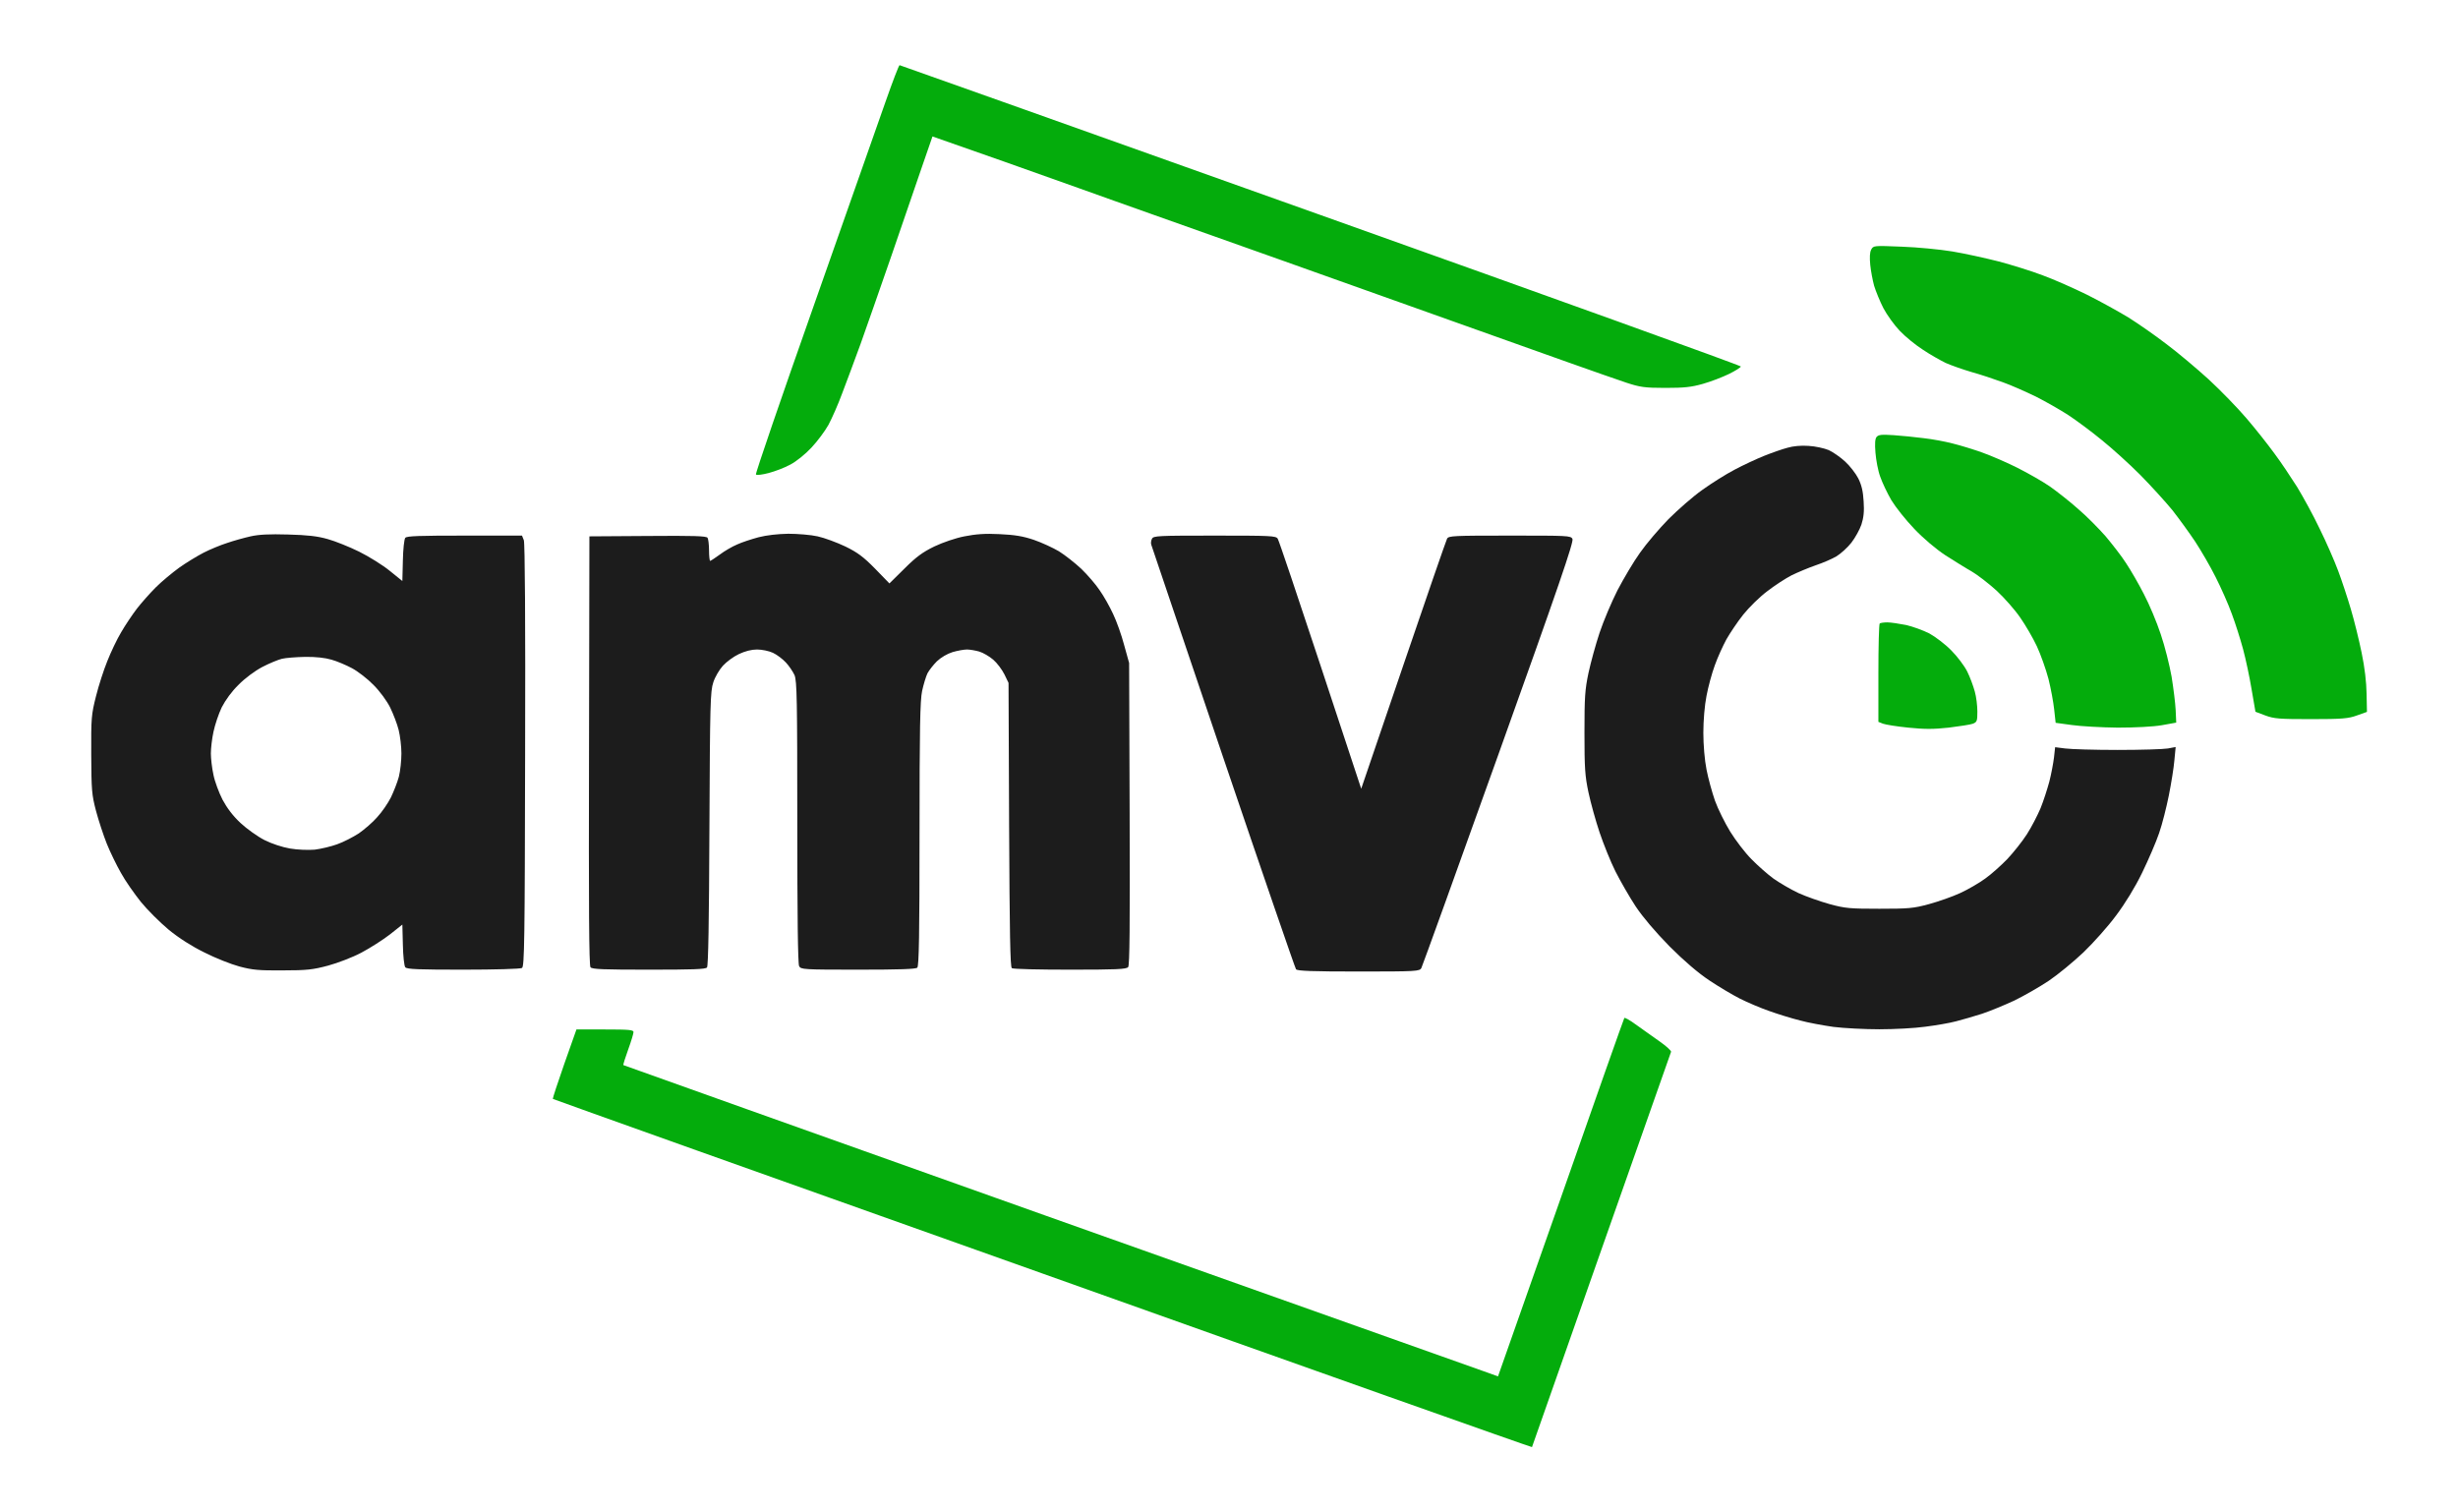
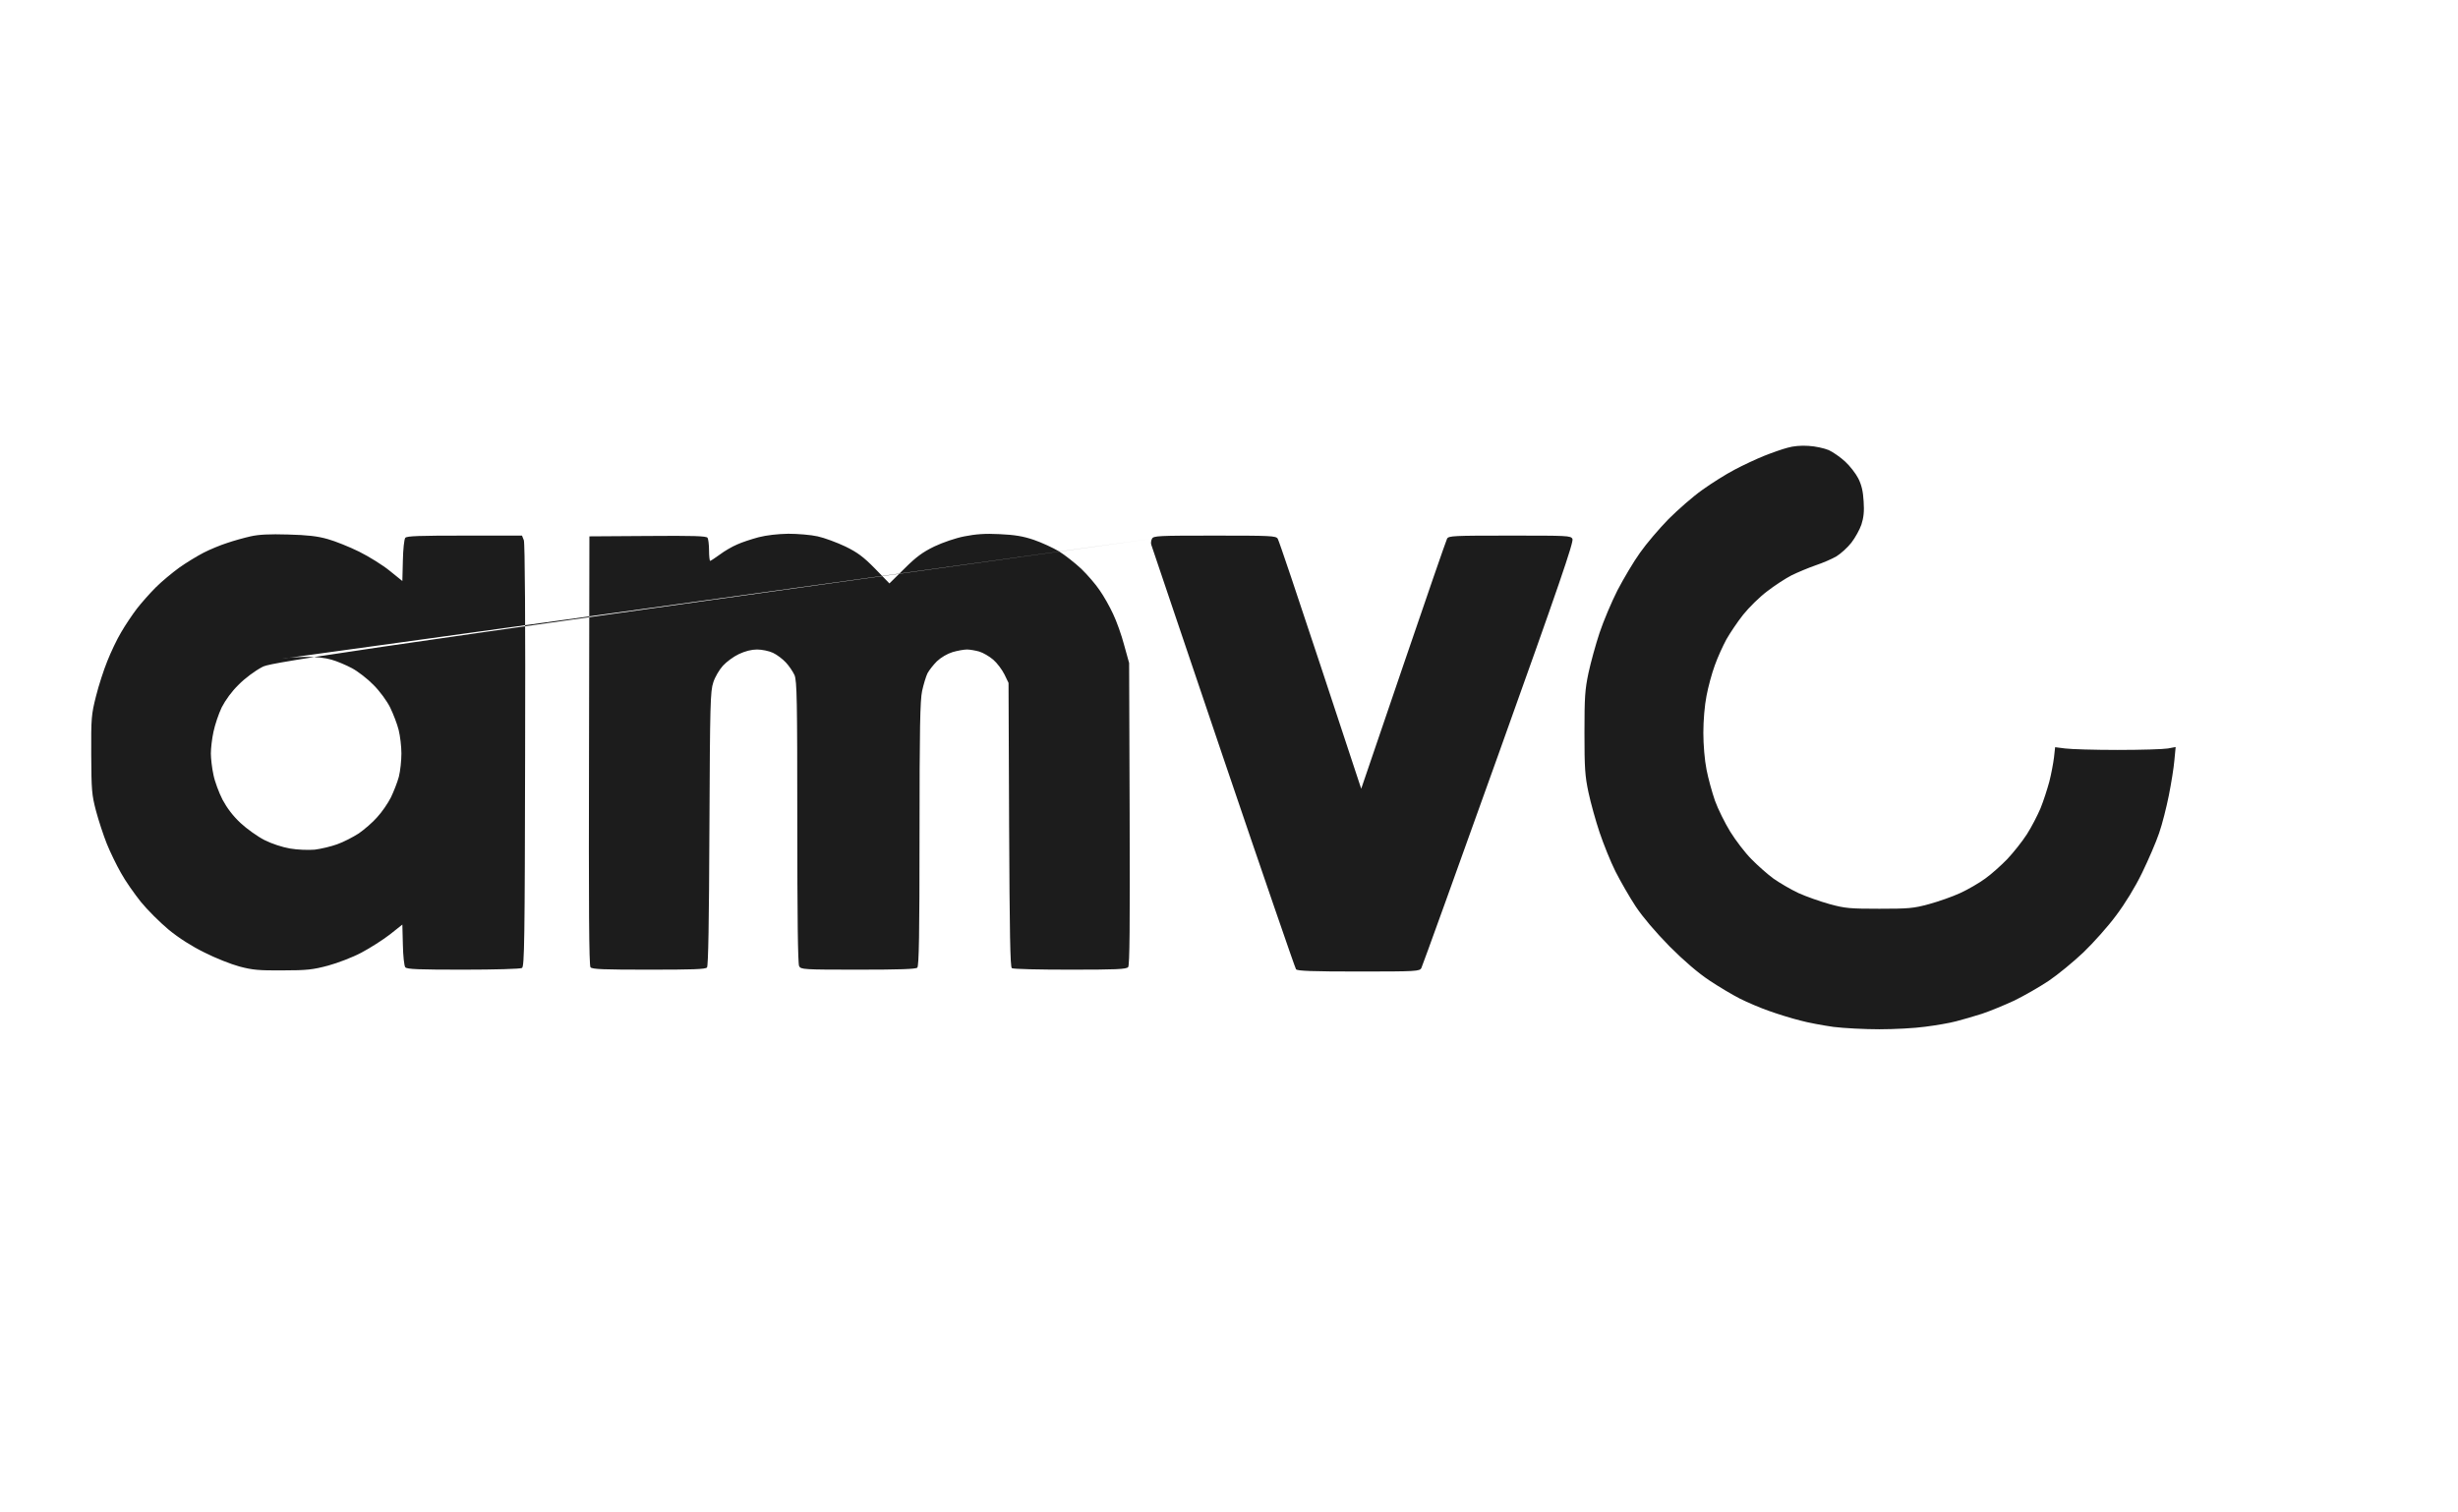
<svg xmlns="http://www.w3.org/2000/svg" width="52px" height="32px" viewBox="0 0 51 32" version="1.1">
  <g id="surface1">
-     <path style=" stroke:none;fill-rule:evenodd;fill:rgb(10.98%,10.98%,10.98%);fill-opacity:1;" d="M 37.316 9.473 C 37.211 9.5 36.988 9.578 36.82 9.645 C 36.656 9.711 36.371 9.844 36.195 9.938 C 36.016 10.031 35.711 10.223 35.516 10.363 C 35.316 10.504 34.996 10.785 34.797 10.984 C 34.602 11.184 34.328 11.504 34.195 11.695 C 34.059 11.883 33.848 12.242 33.719 12.488 C 33.594 12.734 33.422 13.141 33.34 13.387 C 33.258 13.633 33.152 14.02 33.105 14.238 C 33.031 14.59 33.02 14.746 33.02 15.504 C 33.02 16.25 33.031 16.418 33.105 16.766 C 33.152 16.988 33.258 17.367 33.34 17.613 C 33.422 17.855 33.57 18.227 33.676 18.438 C 33.781 18.645 33.973 18.98 34.105 19.18 C 34.262 19.414 34.512 19.707 34.82 20.023 C 35.133 20.336 35.426 20.586 35.66 20.742 C 35.859 20.875 36.148 21.047 36.309 21.129 C 36.465 21.207 36.746 21.328 36.93 21.391 C 37.113 21.457 37.406 21.547 37.578 21.59 C 37.746 21.637 38.066 21.695 38.289 21.727 C 38.508 21.754 38.945 21.777 39.258 21.777 C 39.574 21.777 40.012 21.754 40.23 21.723 C 40.453 21.695 40.746 21.645 40.879 21.609 C 41.012 21.574 41.262 21.504 41.43 21.449 C 41.594 21.395 41.906 21.266 42.117 21.168 C 42.324 21.066 42.652 20.879 42.844 20.75 C 43.035 20.621 43.363 20.352 43.578 20.148 C 43.789 19.945 44.102 19.594 44.266 19.371 C 44.457 19.117 44.664 18.781 44.816 18.469 C 44.949 18.195 45.113 17.816 45.176 17.629 C 45.242 17.441 45.332 17.082 45.383 16.828 C 45.434 16.57 45.488 16.238 45.5 16.086 L 45.527 15.805 L 45.363 15.836 C 45.27 15.852 44.793 15.867 44.301 15.867 C 43.809 15.867 43.312 15.852 43.191 15.836 L 42.977 15.809 L 42.953 16.027 C 42.938 16.148 42.895 16.379 42.855 16.535 C 42.812 16.695 42.73 16.949 42.668 17.102 C 42.605 17.25 42.477 17.5 42.379 17.652 C 42.281 17.805 42.094 18.039 41.965 18.176 C 41.836 18.309 41.629 18.496 41.496 18.59 C 41.367 18.684 41.133 18.82 40.969 18.895 C 40.809 18.969 40.512 19.074 40.309 19.129 C 39.98 19.219 39.875 19.227 39.258 19.227 C 38.641 19.227 38.535 19.219 38.207 19.129 C 38.008 19.074 37.711 18.969 37.547 18.895 C 37.387 18.82 37.148 18.68 37.02 18.59 C 36.891 18.496 36.68 18.309 36.551 18.176 C 36.418 18.043 36.219 17.781 36.105 17.598 C 35.992 17.414 35.844 17.117 35.781 16.941 C 35.719 16.762 35.637 16.465 35.602 16.281 C 35.562 16.082 35.535 15.758 35.535 15.504 C 35.535 15.246 35.562 14.922 35.602 14.723 C 35.637 14.535 35.715 14.246 35.777 14.078 C 35.836 13.91 35.949 13.664 36.023 13.527 C 36.098 13.395 36.258 13.156 36.379 13.004 C 36.5 12.852 36.727 12.629 36.883 12.512 C 37.039 12.391 37.273 12.238 37.402 12.172 C 37.531 12.109 37.762 12.012 37.91 11.961 C 38.062 11.91 38.262 11.824 38.352 11.77 C 38.441 11.715 38.586 11.586 38.668 11.48 C 38.746 11.379 38.844 11.203 38.879 11.098 C 38.926 10.953 38.941 10.82 38.926 10.609 C 38.914 10.395 38.883 10.262 38.812 10.121 C 38.758 10.016 38.633 9.855 38.535 9.766 C 38.438 9.676 38.281 9.566 38.188 9.523 C 38.094 9.484 37.902 9.441 37.762 9.434 C 37.605 9.422 37.434 9.438 37.316 9.473 M 4.801 11.348 C 4.664 11.379 4.441 11.441 4.305 11.488 C 4.168 11.531 3.941 11.625 3.805 11.695 C 3.668 11.766 3.438 11.906 3.289 12.012 C 3.145 12.117 2.922 12.301 2.797 12.426 C 2.672 12.551 2.492 12.754 2.395 12.879 C 2.297 13.008 2.148 13.23 2.062 13.379 C 1.973 13.527 1.844 13.801 1.77 13.988 C 1.695 14.172 1.586 14.508 1.531 14.73 C 1.434 15.113 1.426 15.188 1.43 15.961 C 1.434 16.723 1.441 16.812 1.531 17.156 C 1.586 17.363 1.688 17.672 1.758 17.848 C 1.828 18.023 1.965 18.305 2.059 18.469 C 2.148 18.633 2.34 18.906 2.477 19.078 C 2.613 19.246 2.879 19.512 3.066 19.668 C 3.285 19.848 3.555 20.02 3.824 20.152 C 4.055 20.27 4.391 20.402 4.566 20.449 C 4.844 20.523 4.98 20.535 5.48 20.531 C 5.988 20.531 6.121 20.516 6.441 20.43 C 6.645 20.375 6.961 20.254 7.145 20.156 C 7.328 20.059 7.598 19.887 7.746 19.773 L 8.012 19.562 L 8.023 19.988 C 8.027 20.223 8.051 20.438 8.074 20.465 C 8.105 20.508 8.371 20.516 9.301 20.516 C 9.98 20.516 10.512 20.5 10.543 20.48 C 10.594 20.449 10.602 19.898 10.609 15.984 C 10.617 13.121 10.605 11.492 10.582 11.43 L 10.543 11.332 L 9.332 11.332 C 8.375 11.332 8.105 11.34 8.074 11.379 C 8.051 11.406 8.027 11.625 8.023 11.859 L 8.012 12.293 L 7.746 12.078 C 7.598 11.957 7.309 11.777 7.098 11.672 C 6.891 11.57 6.59 11.449 6.434 11.406 C 6.219 11.344 6.008 11.32 5.594 11.309 C 5.199 11.297 4.973 11.309 4.801 11.348 M 15.547 11.367 C 15.402 11.406 15.195 11.473 15.094 11.52 C 14.992 11.562 14.824 11.66 14.727 11.734 C 14.629 11.805 14.535 11.867 14.523 11.867 C 14.512 11.867 14.5 11.766 14.5 11.645 C 14.5 11.523 14.484 11.402 14.469 11.379 C 14.445 11.34 14.168 11.332 13.203 11.34 L 11.969 11.348 L 11.961 15.883 C 11.953 19.199 11.961 20.426 11.992 20.465 C 12.027 20.508 12.27 20.516 13.227 20.516 C 14.156 20.516 14.426 20.508 14.457 20.469 C 14.484 20.434 14.5 19.523 14.508 17.527 C 14.52 14.879 14.527 14.625 14.59 14.438 C 14.625 14.324 14.719 14.168 14.793 14.086 C 14.867 14.004 15.02 13.891 15.129 13.84 C 15.262 13.777 15.398 13.742 15.516 13.742 C 15.617 13.742 15.77 13.773 15.852 13.812 C 15.938 13.852 16.059 13.945 16.125 14.016 C 16.191 14.086 16.273 14.207 16.309 14.285 C 16.359 14.41 16.367 14.801 16.367 17.398 C 16.367 19.371 16.379 20.395 16.406 20.441 C 16.441 20.512 16.496 20.516 17.652 20.516 C 18.543 20.516 18.875 20.504 18.906 20.473 C 18.941 20.438 18.953 19.758 18.953 17.648 C 18.953 15.402 18.965 14.82 19.008 14.617 C 19.039 14.477 19.09 14.309 19.121 14.246 C 19.156 14.18 19.246 14.066 19.32 13.992 C 19.406 13.91 19.539 13.832 19.652 13.797 C 19.758 13.766 19.895 13.742 19.957 13.742 C 20.016 13.742 20.133 13.762 20.215 13.785 C 20.297 13.809 20.43 13.887 20.512 13.957 C 20.594 14.027 20.699 14.168 20.75 14.27 L 20.836 14.449 L 20.848 17.453 C 20.859 19.742 20.871 20.465 20.906 20.484 C 20.93 20.504 21.484 20.516 22.137 20.516 C 23.109 20.516 23.328 20.508 23.367 20.461 C 23.398 20.422 23.406 19.613 23.398 17.219 L 23.387 14.027 L 23.281 13.645 C 23.227 13.438 23.121 13.141 23.047 12.988 C 22.977 12.836 22.852 12.613 22.766 12.492 C 22.684 12.367 22.508 12.164 22.375 12.035 C 22.242 11.91 22.027 11.742 21.902 11.664 C 21.777 11.59 21.539 11.48 21.371 11.422 C 21.141 11.344 20.965 11.316 20.645 11.301 C 20.336 11.285 20.141 11.301 19.902 11.348 C 19.719 11.383 19.445 11.477 19.266 11.562 C 19.016 11.684 18.879 11.785 18.633 12.031 L 18.316 12.344 L 18.012 12.031 C 17.766 11.781 17.641 11.688 17.383 11.562 C 17.203 11.477 16.941 11.379 16.797 11.348 C 16.656 11.316 16.375 11.293 16.176 11.293 C 15.949 11.297 15.715 11.324 15.547 11.367 M 23.871 11.398 C 23.852 11.434 23.844 11.488 23.855 11.523 C 23.863 11.555 24.551 13.578 25.375 16.02 C 26.203 18.461 26.898 20.48 26.918 20.508 C 26.945 20.543 27.258 20.555 28.242 20.555 C 29.469 20.555 29.535 20.551 29.57 20.48 C 29.59 20.441 30.328 18.398 31.207 15.941 C 32.477 12.395 32.797 11.461 32.766 11.402 C 32.73 11.332 32.664 11.332 31.438 11.332 C 30.246 11.332 30.145 11.336 30.113 11.398 C 30.094 11.434 29.676 12.641 29.188 14.074 L 28.297 16.688 L 27.434 14.074 C 26.961 12.641 26.555 11.434 26.531 11.398 C 26.492 11.336 26.387 11.332 25.195 11.332 C 24.004 11.332 23.902 11.336 23.871 11.398 M 5.465 13.938 C 5.387 13.957 5.195 14.035 5.047 14.113 C 4.891 14.195 4.68 14.352 4.547 14.488 C 4.402 14.629 4.27 14.812 4.191 14.965 C 4.125 15.102 4.047 15.336 4.016 15.484 C 3.984 15.629 3.961 15.836 3.961 15.941 C 3.961 16.047 3.984 16.25 4.016 16.395 C 4.043 16.535 4.133 16.773 4.207 16.918 C 4.301 17.094 4.43 17.266 4.59 17.414 C 4.719 17.535 4.949 17.699 5.094 17.773 C 5.25 17.852 5.477 17.926 5.637 17.953 C 5.797 17.98 6.016 17.988 6.156 17.977 C 6.289 17.961 6.504 17.91 6.633 17.863 C 6.766 17.816 6.969 17.711 7.09 17.633 C 7.207 17.551 7.387 17.398 7.48 17.289 C 7.578 17.184 7.707 16.996 7.77 16.871 C 7.828 16.75 7.906 16.555 7.938 16.434 C 7.969 16.312 7.992 16.09 7.992 15.941 C 7.992 15.793 7.965 15.57 7.934 15.445 C 7.902 15.316 7.82 15.105 7.754 14.969 C 7.684 14.828 7.535 14.625 7.402 14.492 C 7.277 14.363 7.07 14.203 6.945 14.137 C 6.82 14.07 6.625 13.988 6.512 13.957 C 6.383 13.918 6.176 13.895 5.957 13.898 C 5.77 13.902 5.547 13.918 5.465 13.938 " />
-     <path style=" stroke:none;fill-rule:evenodd;fill:rgb(1.569%,67.451%,4.706%);fill-opacity:1;" d="M 18.234 2.152 C 18.086 2.578 17.398 4.523 16.715 6.469 C 16.027 8.418 15.477 10.023 15.492 10.039 C 15.508 10.059 15.629 10.043 15.762 10.008 C 15.895 9.973 16.102 9.895 16.223 9.828 C 16.348 9.762 16.543 9.605 16.668 9.469 C 16.793 9.336 16.953 9.121 17.027 8.988 C 17.098 8.855 17.23 8.559 17.316 8.324 C 17.406 8.094 17.578 7.621 17.707 7.273 C 17.832 6.926 18.125 6.082 18.363 5.398 C 18.598 4.715 18.891 3.867 19.008 3.52 L 19.227 2.887 L 19.594 3.016 C 19.797 3.086 20.32 3.273 20.762 3.426 C 21.199 3.582 21.902 3.832 22.32 3.98 C 22.742 4.133 23.418 4.371 23.824 4.516 C 24.234 4.66 25.508 5.113 26.66 5.523 C 27.812 5.934 29.438 6.512 30.277 6.812 C 31.113 7.109 32.203 7.496 32.691 7.672 C 33.184 7.848 33.734 8.039 33.91 8.098 C 34.195 8.191 34.293 8.207 34.73 8.207 C 35.133 8.207 35.281 8.191 35.527 8.121 C 35.695 8.074 35.945 7.977 36.082 7.91 C 36.215 7.844 36.328 7.773 36.328 7.754 C 36.328 7.734 32.328 6.293 27.441 4.551 C 22.555 2.809 18.543 1.379 18.531 1.379 C 18.516 1.379 18.383 1.727 18.234 2.152 M 39.086 5.281 C 39.055 5.34 39.051 5.449 39.066 5.605 C 39.078 5.73 39.117 5.934 39.148 6.047 C 39.184 6.164 39.27 6.375 39.344 6.52 C 39.418 6.66 39.574 6.879 39.691 7 C 39.809 7.125 40.031 7.305 40.184 7.402 C 40.336 7.504 40.551 7.625 40.664 7.68 C 40.777 7.73 41.02 7.816 41.207 7.871 C 41.391 7.922 41.688 8.02 41.867 8.086 C 42.043 8.148 42.359 8.289 42.57 8.391 C 42.777 8.496 43.086 8.672 43.254 8.781 C 43.422 8.891 43.738 9.125 43.957 9.305 C 44.176 9.48 44.547 9.816 44.777 10.047 C 45.008 10.281 45.312 10.617 45.457 10.793 C 45.598 10.973 45.816 11.273 45.941 11.461 C 46.066 11.652 46.262 11.988 46.371 12.207 C 46.484 12.43 46.641 12.781 46.715 12.988 C 46.793 13.195 46.898 13.531 46.953 13.734 C 47.008 13.938 47.09 14.32 47.133 14.582 L 47.215 15.059 L 47.422 15.137 C 47.609 15.207 47.715 15.215 48.395 15.215 C 49.051 15.215 49.184 15.203 49.363 15.137 L 49.574 15.062 L 49.566 14.68 C 49.562 14.43 49.527 14.125 49.461 13.809 C 49.406 13.539 49.305 13.129 49.234 12.891 C 49.164 12.652 49.043 12.285 48.965 12.078 C 48.887 11.867 48.711 11.465 48.574 11.188 C 48.441 10.906 48.223 10.512 48.098 10.305 C 47.969 10.102 47.754 9.777 47.613 9.59 C 47.473 9.398 47.211 9.066 47.023 8.848 C 46.84 8.633 46.484 8.266 46.23 8.031 C 45.973 7.797 45.57 7.457 45.328 7.277 C 45.09 7.094 44.73 6.844 44.531 6.719 C 44.332 6.598 43.938 6.379 43.656 6.238 C 43.371 6.098 42.949 5.91 42.711 5.824 C 42.477 5.734 42.059 5.605 41.781 5.531 C 41.504 5.461 41.062 5.363 40.801 5.32 C 40.539 5.277 40.055 5.23 39.73 5.219 C 39.137 5.195 39.133 5.195 39.086 5.281 M 39.199 9.246 C 39.168 9.285 39.16 9.383 39.176 9.578 C 39.188 9.73 39.23 9.961 39.277 10.086 C 39.32 10.211 39.426 10.434 39.512 10.582 C 39.602 10.73 39.816 11 39.996 11.188 C 40.188 11.391 40.457 11.617 40.652 11.746 C 40.836 11.863 41.086 12.02 41.211 12.09 C 41.332 12.16 41.57 12.344 41.738 12.496 C 41.906 12.652 42.129 12.906 42.238 13.066 C 42.348 13.223 42.508 13.496 42.59 13.672 C 42.672 13.848 42.781 14.156 42.836 14.363 C 42.887 14.566 42.941 14.859 42.957 15.012 L 42.988 15.293 L 43.332 15.34 C 43.52 15.367 43.957 15.391 44.301 15.395 C 44.672 15.395 45.055 15.375 45.234 15.344 L 45.539 15.289 L 45.527 15.023 C 45.52 14.875 45.48 14.559 45.441 14.316 C 45.398 14.074 45.297 13.668 45.211 13.418 C 45.129 13.168 44.969 12.785 44.855 12.57 C 44.746 12.355 44.574 12.059 44.477 11.914 C 44.383 11.766 44.184 11.512 44.043 11.344 C 43.898 11.18 43.641 10.918 43.461 10.766 C 43.285 10.609 43.016 10.398 42.867 10.293 C 42.715 10.188 42.406 10.012 42.18 9.898 C 41.957 9.785 41.621 9.641 41.434 9.574 C 41.25 9.508 40.969 9.422 40.809 9.383 C 40.645 9.34 40.367 9.289 40.191 9.27 C 40.012 9.246 39.727 9.219 39.559 9.207 C 39.309 9.191 39.242 9.195 39.199 9.246 M 39.266 13.191 C 39.25 13.207 39.238 13.68 39.238 14.246 L 39.238 15.273 L 39.336 15.312 C 39.391 15.332 39.629 15.371 39.871 15.395 C 40.215 15.43 40.402 15.43 40.727 15.395 C 40.953 15.367 41.184 15.332 41.238 15.312 C 41.324 15.277 41.332 15.254 41.332 15.055 C 41.332 14.934 41.309 14.738 41.277 14.629 C 41.246 14.516 41.176 14.324 41.117 14.207 C 41.059 14.09 40.906 13.887 40.781 13.762 C 40.656 13.633 40.445 13.473 40.316 13.402 C 40.184 13.336 39.961 13.254 39.82 13.223 C 39.68 13.195 39.5 13.168 39.426 13.168 C 39.352 13.168 39.277 13.18 39.266 13.191 M 33.863 21.539 C 33.852 21.555 33.246 23.27 32.52 25.344 L 31.191 29.121 L 30.887 29.012 C 30.719 28.953 26.559 27.473 21.641 25.727 C 16.723 23.977 12.695 22.539 12.688 22.535 C 12.68 22.527 12.727 22.379 12.789 22.207 C 12.852 22.035 12.902 21.867 12.902 21.836 C 12.902 21.789 12.805 21.781 12.301 21.781 L 11.695 21.781 L 11.438 22.508 C 11.297 22.91 11.188 23.246 11.195 23.25 C 11.203 23.258 15.863 24.922 21.555 26.945 C 27.242 28.973 31.902 30.625 31.91 30.617 C 31.914 30.609 32.574 28.734 33.375 26.449 C 34.18 24.164 34.844 22.277 34.852 22.254 C 34.859 22.23 34.742 22.125 34.59 22.02 C 34.438 21.914 34.215 21.754 34.094 21.668 C 33.977 21.582 33.871 21.523 33.863 21.539 " />
+     <path style=" stroke:none;fill-rule:evenodd;fill:rgb(10.98%,10.98%,10.98%);fill-opacity:1;" d="M 37.316 9.473 C 37.211 9.5 36.988 9.578 36.82 9.645 C 36.656 9.711 36.371 9.844 36.195 9.938 C 36.016 10.031 35.711 10.223 35.516 10.363 C 35.316 10.504 34.996 10.785 34.797 10.984 C 34.602 11.184 34.328 11.504 34.195 11.695 C 34.059 11.883 33.848 12.242 33.719 12.488 C 33.594 12.734 33.422 13.141 33.34 13.387 C 33.258 13.633 33.152 14.02 33.105 14.238 C 33.031 14.59 33.02 14.746 33.02 15.504 C 33.02 16.25 33.031 16.418 33.105 16.766 C 33.152 16.988 33.258 17.367 33.34 17.613 C 33.422 17.855 33.57 18.227 33.676 18.438 C 33.781 18.645 33.973 18.98 34.105 19.18 C 34.262 19.414 34.512 19.707 34.82 20.023 C 35.133 20.336 35.426 20.586 35.66 20.742 C 35.859 20.875 36.148 21.047 36.309 21.129 C 36.465 21.207 36.746 21.328 36.93 21.391 C 37.113 21.457 37.406 21.547 37.578 21.59 C 37.746 21.637 38.066 21.695 38.289 21.727 C 38.508 21.754 38.945 21.777 39.258 21.777 C 39.574 21.777 40.012 21.754 40.23 21.723 C 40.453 21.695 40.746 21.645 40.879 21.609 C 41.012 21.574 41.262 21.504 41.43 21.449 C 41.594 21.395 41.906 21.266 42.117 21.168 C 42.324 21.066 42.652 20.879 42.844 20.75 C 43.035 20.621 43.363 20.352 43.578 20.148 C 43.789 19.945 44.102 19.594 44.266 19.371 C 44.457 19.117 44.664 18.781 44.816 18.469 C 44.949 18.195 45.113 17.816 45.176 17.629 C 45.242 17.441 45.332 17.082 45.383 16.828 C 45.434 16.57 45.488 16.238 45.5 16.086 L 45.527 15.805 L 45.363 15.836 C 45.27 15.852 44.793 15.867 44.301 15.867 C 43.809 15.867 43.312 15.852 43.191 15.836 L 42.977 15.809 L 42.953 16.027 C 42.938 16.148 42.895 16.379 42.855 16.535 C 42.812 16.695 42.73 16.949 42.668 17.102 C 42.605 17.25 42.477 17.5 42.379 17.652 C 42.281 17.805 42.094 18.039 41.965 18.176 C 41.836 18.309 41.629 18.496 41.496 18.59 C 41.367 18.684 41.133 18.82 40.969 18.895 C 40.809 18.969 40.512 19.074 40.309 19.129 C 39.98 19.219 39.875 19.227 39.258 19.227 C 38.641 19.227 38.535 19.219 38.207 19.129 C 38.008 19.074 37.711 18.969 37.547 18.895 C 37.387 18.82 37.148 18.68 37.02 18.59 C 36.891 18.496 36.68 18.309 36.551 18.176 C 36.418 18.043 36.219 17.781 36.105 17.598 C 35.992 17.414 35.844 17.117 35.781 16.941 C 35.719 16.762 35.637 16.465 35.602 16.281 C 35.562 16.082 35.535 15.758 35.535 15.504 C 35.535 15.246 35.562 14.922 35.602 14.723 C 35.637 14.535 35.715 14.246 35.777 14.078 C 35.836 13.91 35.949 13.664 36.023 13.527 C 36.098 13.395 36.258 13.156 36.379 13.004 C 36.5 12.852 36.727 12.629 36.883 12.512 C 37.039 12.391 37.273 12.238 37.402 12.172 C 37.531 12.109 37.762 12.012 37.91 11.961 C 38.062 11.91 38.262 11.824 38.352 11.77 C 38.441 11.715 38.586 11.586 38.668 11.48 C 38.746 11.379 38.844 11.203 38.879 11.098 C 38.926 10.953 38.941 10.82 38.926 10.609 C 38.914 10.395 38.883 10.262 38.812 10.121 C 38.758 10.016 38.633 9.855 38.535 9.766 C 38.438 9.676 38.281 9.566 38.188 9.523 C 38.094 9.484 37.902 9.441 37.762 9.434 C 37.605 9.422 37.434 9.438 37.316 9.473 M 4.801 11.348 C 4.664 11.379 4.441 11.441 4.305 11.488 C 4.168 11.531 3.941 11.625 3.805 11.695 C 3.668 11.766 3.438 11.906 3.289 12.012 C 3.145 12.117 2.922 12.301 2.797 12.426 C 2.672 12.551 2.492 12.754 2.395 12.879 C 2.297 13.008 2.148 13.23 2.062 13.379 C 1.973 13.527 1.844 13.801 1.77 13.988 C 1.695 14.172 1.586 14.508 1.531 14.73 C 1.434 15.113 1.426 15.188 1.43 15.961 C 1.434 16.723 1.441 16.812 1.531 17.156 C 1.586 17.363 1.688 17.672 1.758 17.848 C 1.828 18.023 1.965 18.305 2.059 18.469 C 2.148 18.633 2.34 18.906 2.477 19.078 C 2.613 19.246 2.879 19.512 3.066 19.668 C 3.285 19.848 3.555 20.02 3.824 20.152 C 4.055 20.27 4.391 20.402 4.566 20.449 C 4.844 20.523 4.98 20.535 5.48 20.531 C 5.988 20.531 6.121 20.516 6.441 20.43 C 6.645 20.375 6.961 20.254 7.145 20.156 C 7.328 20.059 7.598 19.887 7.746 19.773 L 8.012 19.562 L 8.023 19.988 C 8.027 20.223 8.051 20.438 8.074 20.465 C 8.105 20.508 8.371 20.516 9.301 20.516 C 9.98 20.516 10.512 20.5 10.543 20.48 C 10.594 20.449 10.602 19.898 10.609 15.984 C 10.617 13.121 10.605 11.492 10.582 11.43 L 10.543 11.332 L 9.332 11.332 C 8.375 11.332 8.105 11.34 8.074 11.379 C 8.051 11.406 8.027 11.625 8.023 11.859 L 8.012 12.293 L 7.746 12.078 C 7.598 11.957 7.309 11.777 7.098 11.672 C 6.891 11.57 6.59 11.449 6.434 11.406 C 6.219 11.344 6.008 11.32 5.594 11.309 C 5.199 11.297 4.973 11.309 4.801 11.348 M 15.547 11.367 C 15.402 11.406 15.195 11.473 15.094 11.52 C 14.992 11.562 14.824 11.66 14.727 11.734 C 14.629 11.805 14.535 11.867 14.523 11.867 C 14.512 11.867 14.5 11.766 14.5 11.645 C 14.5 11.523 14.484 11.402 14.469 11.379 C 14.445 11.34 14.168 11.332 13.203 11.34 L 11.969 11.348 L 11.961 15.883 C 11.953 19.199 11.961 20.426 11.992 20.465 C 12.027 20.508 12.27 20.516 13.227 20.516 C 14.156 20.516 14.426 20.508 14.457 20.469 C 14.484 20.434 14.5 19.523 14.508 17.527 C 14.52 14.879 14.527 14.625 14.59 14.438 C 14.625 14.324 14.719 14.168 14.793 14.086 C 14.867 14.004 15.02 13.891 15.129 13.84 C 15.262 13.777 15.398 13.742 15.516 13.742 C 15.617 13.742 15.77 13.773 15.852 13.812 C 15.938 13.852 16.059 13.945 16.125 14.016 C 16.191 14.086 16.273 14.207 16.309 14.285 C 16.359 14.41 16.367 14.801 16.367 17.398 C 16.367 19.371 16.379 20.395 16.406 20.441 C 16.441 20.512 16.496 20.516 17.652 20.516 C 18.543 20.516 18.875 20.504 18.906 20.473 C 18.941 20.438 18.953 19.758 18.953 17.648 C 18.953 15.402 18.965 14.82 19.008 14.617 C 19.039 14.477 19.09 14.309 19.121 14.246 C 19.156 14.18 19.246 14.066 19.32 13.992 C 19.406 13.91 19.539 13.832 19.652 13.797 C 19.758 13.766 19.895 13.742 19.957 13.742 C 20.016 13.742 20.133 13.762 20.215 13.785 C 20.297 13.809 20.43 13.887 20.512 13.957 C 20.594 14.027 20.699 14.168 20.75 14.27 L 20.836 14.449 L 20.848 17.453 C 20.859 19.742 20.871 20.465 20.906 20.484 C 20.93 20.504 21.484 20.516 22.137 20.516 C 23.109 20.516 23.328 20.508 23.367 20.461 C 23.398 20.422 23.406 19.613 23.398 17.219 L 23.387 14.027 L 23.281 13.645 C 23.227 13.438 23.121 13.141 23.047 12.988 C 22.977 12.836 22.852 12.613 22.766 12.492 C 22.684 12.367 22.508 12.164 22.375 12.035 C 22.242 11.91 22.027 11.742 21.902 11.664 C 21.777 11.59 21.539 11.48 21.371 11.422 C 21.141 11.344 20.965 11.316 20.645 11.301 C 20.336 11.285 20.141 11.301 19.902 11.348 C 19.719 11.383 19.445 11.477 19.266 11.562 C 19.016 11.684 18.879 11.785 18.633 12.031 L 18.316 12.344 L 18.012 12.031 C 17.766 11.781 17.641 11.688 17.383 11.562 C 17.203 11.477 16.941 11.379 16.797 11.348 C 16.656 11.316 16.375 11.293 16.176 11.293 C 15.949 11.297 15.715 11.324 15.547 11.367 M 23.871 11.398 C 23.852 11.434 23.844 11.488 23.855 11.523 C 23.863 11.555 24.551 13.578 25.375 16.02 C 26.203 18.461 26.898 20.48 26.918 20.508 C 26.945 20.543 27.258 20.555 28.242 20.555 C 29.469 20.555 29.535 20.551 29.57 20.48 C 29.59 20.441 30.328 18.398 31.207 15.941 C 32.477 12.395 32.797 11.461 32.766 11.402 C 32.73 11.332 32.664 11.332 31.438 11.332 C 30.246 11.332 30.145 11.336 30.113 11.398 C 30.094 11.434 29.676 12.641 29.188 14.074 L 28.297 16.688 L 27.434 14.074 C 26.961 12.641 26.555 11.434 26.531 11.398 C 26.492 11.336 26.387 11.332 25.195 11.332 C 24.004 11.332 23.902 11.336 23.871 11.398 C 5.387 13.957 5.195 14.035 5.047 14.113 C 4.891 14.195 4.68 14.352 4.547 14.488 C 4.402 14.629 4.27 14.812 4.191 14.965 C 4.125 15.102 4.047 15.336 4.016 15.484 C 3.984 15.629 3.961 15.836 3.961 15.941 C 3.961 16.047 3.984 16.25 4.016 16.395 C 4.043 16.535 4.133 16.773 4.207 16.918 C 4.301 17.094 4.43 17.266 4.59 17.414 C 4.719 17.535 4.949 17.699 5.094 17.773 C 5.25 17.852 5.477 17.926 5.637 17.953 C 5.797 17.98 6.016 17.988 6.156 17.977 C 6.289 17.961 6.504 17.91 6.633 17.863 C 6.766 17.816 6.969 17.711 7.09 17.633 C 7.207 17.551 7.387 17.398 7.48 17.289 C 7.578 17.184 7.707 16.996 7.77 16.871 C 7.828 16.75 7.906 16.555 7.938 16.434 C 7.969 16.312 7.992 16.09 7.992 15.941 C 7.992 15.793 7.965 15.57 7.934 15.445 C 7.902 15.316 7.82 15.105 7.754 14.969 C 7.684 14.828 7.535 14.625 7.402 14.492 C 7.277 14.363 7.07 14.203 6.945 14.137 C 6.82 14.07 6.625 13.988 6.512 13.957 C 6.383 13.918 6.176 13.895 5.957 13.898 C 5.77 13.902 5.547 13.918 5.465 13.938 " />
  </g>
</svg>